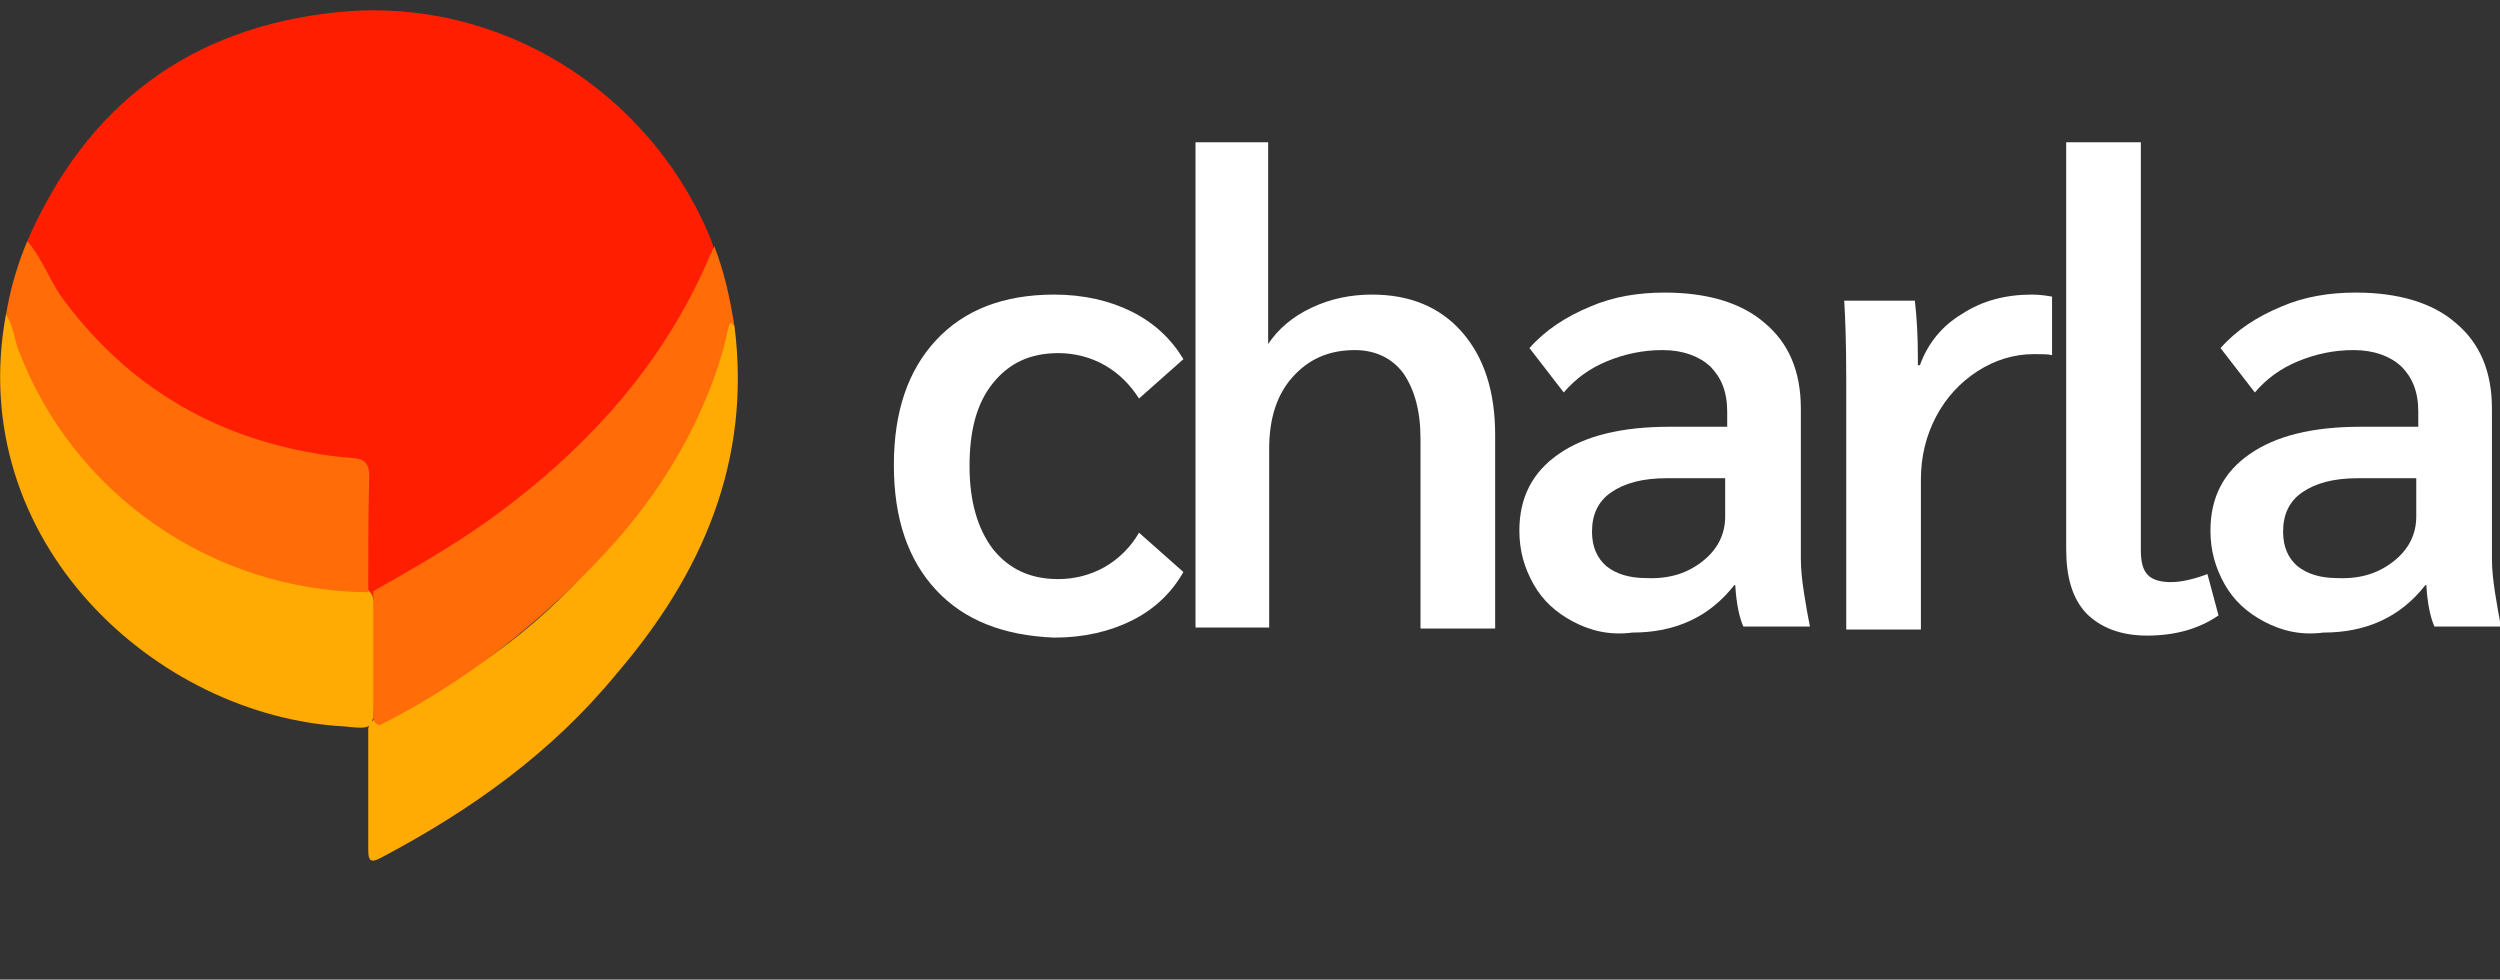
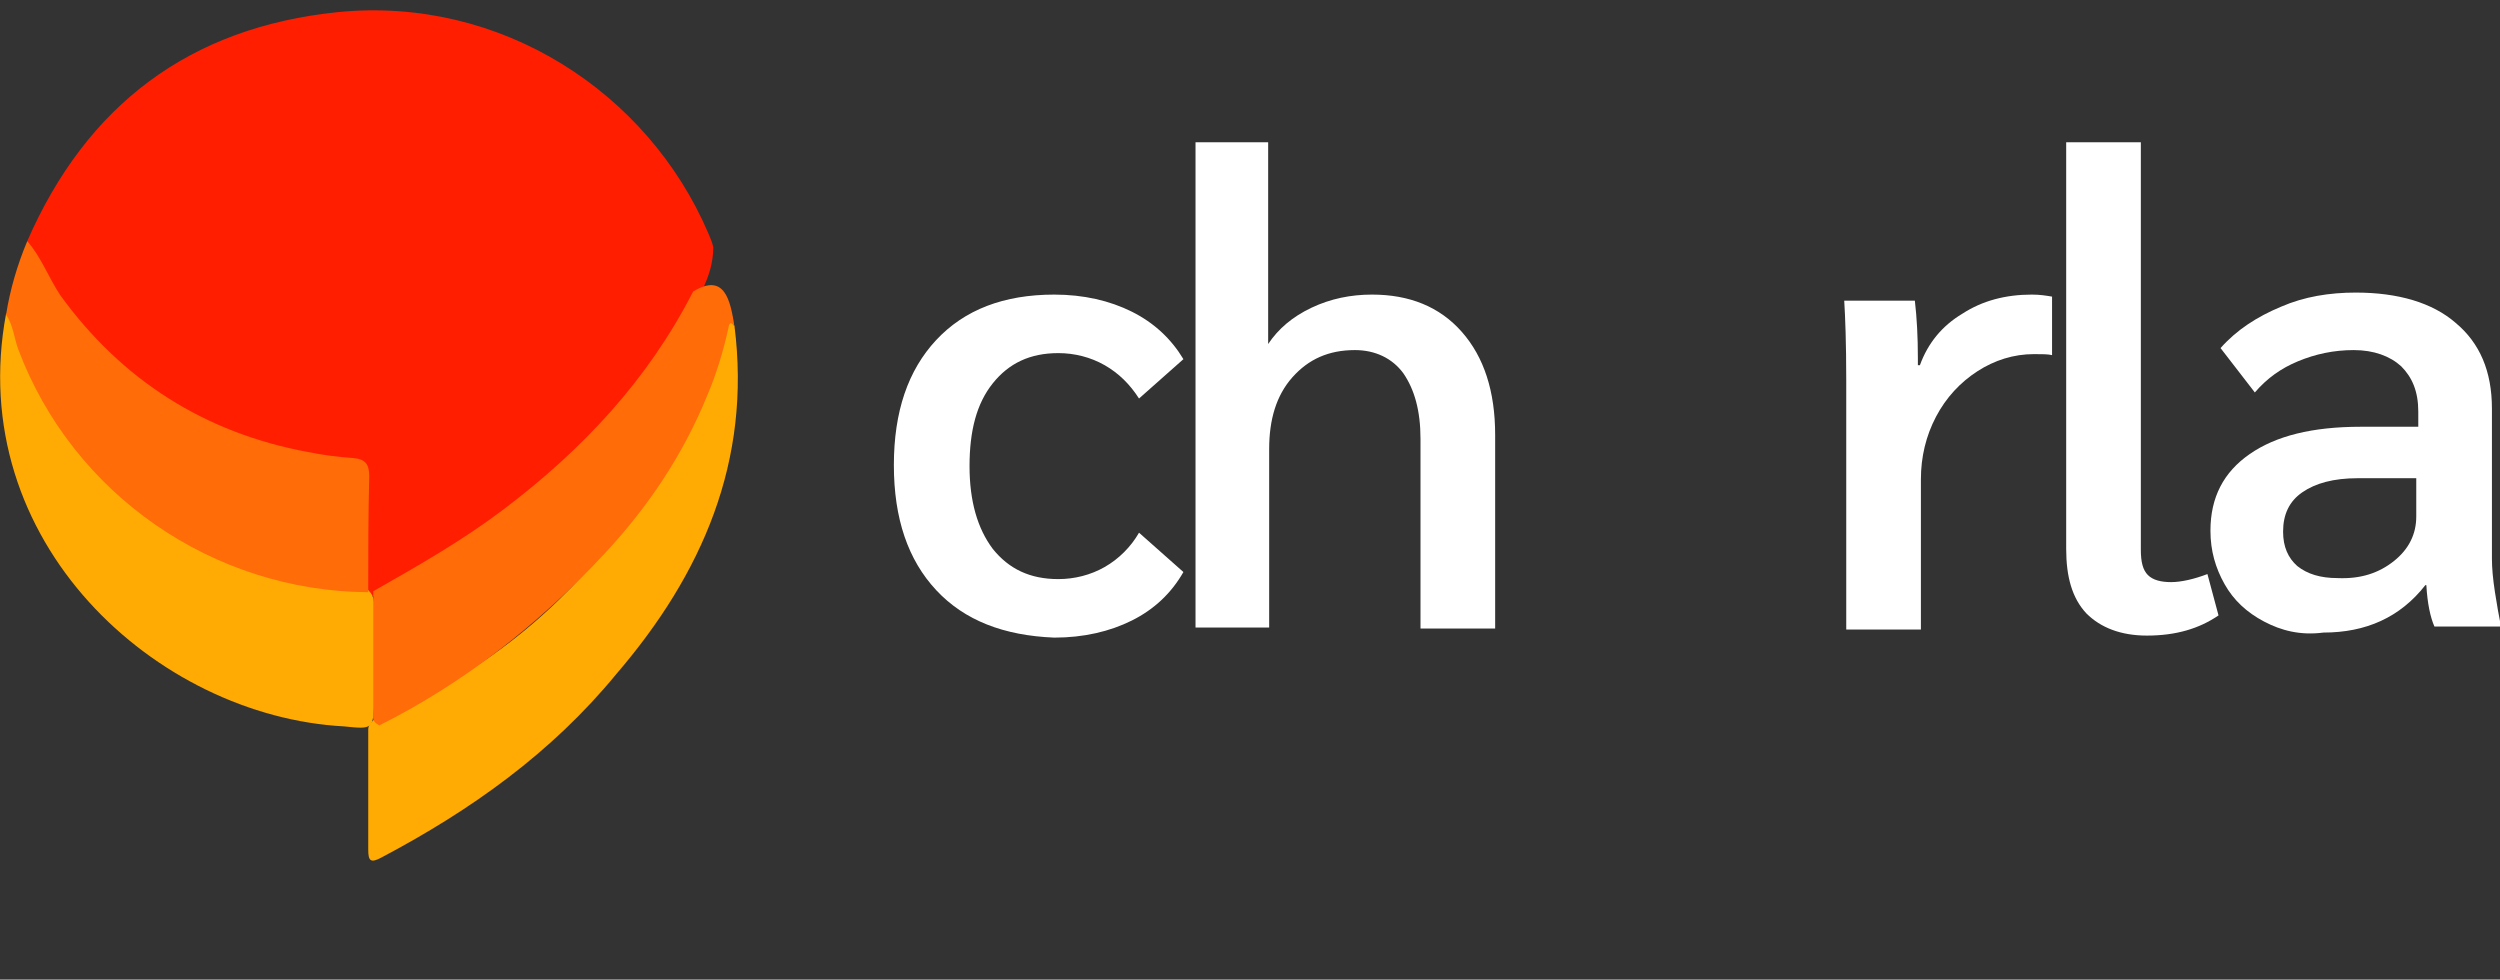
<svg xmlns="http://www.w3.org/2000/svg" version="1.1" x="0px" y="0px" viewBox="0 0 247.8 97.1" enable-background="new 0 0 247.8 97.1" xml:space="preserve">
  <rect x="0" y="0" width="247.8" height="97.1" fill="#333333" stroke="none" />
  <g id="art-1">
    <g id="Layer_1">
      <g id="Layer_5">
		</g>
    </g>
    <g id="bg">
	</g>
  </g>
  <g id="art-2_1_">
    <g id="bg_copy">
	</g>
  </g>
  <g id="logo-3">
</g>
  <g id="logo-4">
    <g id="Layer_12">
	</g>
    <g>
      <path fill="#FF1E00" d="M2.7,23.9C8.6,10.4,18.8,2.7,33.5,1.2c16.1-1.6,30.7,7.9,36.7,21.9c0.2,0.5,0.4,0.9,0.5,1.4    c0,3.1-1.8,5.5-3.3,8c-3.3,5.7-7.7,10.5-12.6,14.9c-4.8,4.2-10,7.7-15.6,10.8c-0.7,0.4-1.4,0.8-2.2,0.9c-0.2,0-0.3,0-0.5-0.1    c-0.1-0.1-0.2-0.2-0.3-0.4c-0.4-0.9-0.3-1.9-0.3-2.8c0-2.4,0-4.8,0-7.3c0-2-0.5-2.5-2.6-2.7c-4.8-0.4-9.4-1.7-13.7-4    c-6.3-3.3-11.5-7.9-15.3-14C3.4,26.6,2.9,25.3,2.7,23.9z" />
      <path fill="#FFAB03" d="M37.2,71.2c21.4-8.4,31.4-27.8,33.9-37.8c0.1-0.4,0.2-0.9,0.4-1.3c0.1-0.4,0.3-0.8,0.8-0.8    c0.6,0,0.2,0.7,0.5,1c1.7,13.4-3.2,24.6-11.7,34.5C54.7,74.6,46.7,80.3,37.8,85c-1.1,0.6-1.3,0.3-1.3-0.8c0-4,0-8,0-11.9    C36.5,71.8,36.9,71.5,37.2,71.2" />
      <path fill="#FFAB03" d="M34.1,72c-18.6-1-37.7-18.3-33.5-40.9c1.3-0.1,1.2,1,1.5,1.7C3,35.5,4,38.2,5.5,40.5    c6.2,9.6,14.9,15.2,26.2,17.1c1.1,0.2,2.2,0.4,3.3,0.3c0.6,0,1.2,0.2,1.6,0.7l0,0c0.5,0.5,0.5,1.2,0.5,1.8c0,3,0,5.9,0,8.9    C37,72.3,37,72.3,34.1,72z" />
      <path fill="#FF6C08" d="M36.5,58.7C21.1,58.6,7.2,49,1.8,34.6c-0.4-1.1-0.5-2.4-1.2-3.4c0.4-2.5,1.1-4.9,2.1-7.3    c1.4,1.6,2.1,3.6,3.3,5.4c6.1,8.4,14.3,13.6,24.5,15.5c1.5,0.3,3,0.5,4.5,0.6c1.2,0.1,1.6,0.6,1.6,1.8    C36.5,50.9,36.5,54.8,36.5,58.7z" />
-       <path fill="#FF6C08" d="M72.8,32.4c-0.3-0.5-0.5-0.5-0.6,0.1c-0.5,2.3-1.2,4.6-2.1,6.7c-2.4,5.9-5.9,11.1-10.2,15.7    c-6.4,6.9-13.9,12.8-22.3,17c-0.8-0.4-0.6-0.8-0.6-1.4c0-3.8,0-8.1,0-11.9c4.4-2.5,8.8-5,12.9-8.1c7.8-5.9,14.3-12.8,18.8-21.6    c0.8-1.5,1.4-3,2.1-4.5C71.8,27,72.4,29.7,72.8,32.4z" />
+       <path fill="#FF6C08" d="M72.8,32.4c-0.3-0.5-0.5-0.5-0.6,0.1c-0.5,2.3-1.2,4.6-2.1,6.7c-2.4,5.9-5.9,11.1-10.2,15.7    c-6.4,6.9-13.9,12.8-22.3,17c-0.8-0.4-0.6-0.8-0.6-1.4c0-3.8,0-8.1,0-11.9c4.4-2.5,8.8-5,12.9-8.1c7.8-5.9,14.3-12.8,18.8-21.6    C71.8,27,72.4,29.7,72.8,32.4z" />
    </g>
    <g>
      <g>
        <path fill="#FFFFFF" d="M92.8,58.5c-2.8-3-4.2-7.1-4.2-12.4c0-5.3,1.4-9.4,4.2-12.4s6.7-4.5,11.7-4.5c2.9,0,5.5,0.6,7.7,1.7     c2.2,1.1,3.9,2.7,5.1,4.7l-4.4,3.9c-0.9-1.4-2-2.5-3.4-3.3c-1.4-0.8-3-1.2-4.6-1.2c-2.8,0-4.9,1-6.5,3c-1.6,2-2.3,4.7-2.3,8.2     c0,3.5,0.8,6.2,2.3,8.2c1.6,2,3.7,3,6.5,3c1.6,0,3.2-0.4,4.6-1.2s2.6-2,3.4-3.4l4.4,3.9c-1.2,2.1-2.9,3.7-5.1,4.8     c-2.2,1.1-4.8,1.7-7.7,1.7C99.5,63,95.6,61.5,92.8,58.5z" />
        <path fill="#FFFFFF" d="M118.4,14.1h7.3v20c1-1.5,2.4-2.7,4.3-3.6c1.9-0.9,3.9-1.3,6-1.3c3.7,0,6.7,1.2,8.9,3.7     c2.2,2.5,3.3,5.9,3.3,10.2v19.2h-7.4V43.5c0-2.8-0.6-4.9-1.7-6.5c-1.1-1.5-2.8-2.3-4.8-2.3c-2.6,0-4.6,0.9-6.2,2.7     c-1.6,1.8-2.3,4.2-2.3,7.1v17.7h-7.3V14.1z" />
-         <path fill="#FFFFFF" d="M155.9,61.6c-1.7-0.9-3-2.1-3.9-3.7c-0.9-1.6-1.4-3.3-1.4-5.3c0-3.3,1.3-5.8,3.9-7.6     c2.6-1.8,6.2-2.7,11-2.7h5.7v-1.5c0-2-0.6-3.4-1.7-4.5c-1.1-1-2.7-1.6-4.7-1.6c-2,0-3.8,0.4-5.5,1.1c-1.7,0.7-3.1,1.7-4.3,3.1     l-3.4-4.4c1.6-1.8,3.6-3.1,6-4.1c2.3-1,4.8-1.4,7.4-1.4c4.2,0,7.6,1,9.9,3c2.4,2,3.6,4.8,3.6,8.5v14.9c0,0.9,0.1,2,0.3,3.3     c0.2,1.3,0.4,2.4,0.6,3.4h-6.6c-0.4-0.9-0.7-2.3-0.8-4.1h-0.1c-2.5,3.2-5.9,4.7-10.1,4.7C159.5,63,157.6,62.5,155.9,61.6z      M168.8,55.6c1.5-1.2,2.2-2.7,2.2-4.4v-3.8h-5.8c-2.4,0-4.2,0.5-5.5,1.4c-1.3,0.9-1.9,2.2-1.9,3.9c0,1.5,0.5,2.6,1.4,3.4     c1,0.8,2.3,1.2,4,1.2C165.5,57.4,167.3,56.8,168.8,55.6z" />
        <path fill="#FFFFFF" d="M183,37.7c0-3.7-0.1-6.3-0.2-7.9h7c0.2,1.7,0.3,3.6,0.3,5.7v0.7h0.2c0.8-2.2,2.2-3.9,4.2-5.1     c2-1.3,4.3-1.9,6.9-1.9c0.8,0,1.4,0.1,2,0.2v5.8c-0.4-0.1-1-0.1-1.8-0.1c-2,0-3.9,0.6-5.6,1.7c-1.7,1.1-3.1,2.6-4.1,4.5     c-1,1.9-1.5,4-1.5,6.2v14.9H183V37.7z" />
        <path fill="#FFFFFF" d="M206.8,60.8c-1.4-1.5-2-3.6-2-6.4V14.1h7.4v40.4c0,1.2,0.2,2,0.7,2.5c0.5,0.5,1.3,0.7,2.3,0.7     s2.3-0.3,3.6-0.8l1.1,4.1c-1.9,1.3-4.2,2-7.1,2C210.2,63,208.2,62.2,206.8,60.8z" />
        <path fill="#FFFFFF" d="M224.4,61.6c-1.7-0.9-3-2.1-3.9-3.7c-0.9-1.6-1.4-3.3-1.4-5.3c0-3.3,1.3-5.8,3.9-7.6     c2.6-1.8,6.2-2.7,11-2.7h5.7v-1.5c0-2-0.6-3.4-1.7-4.5c-1.1-1-2.7-1.6-4.7-1.6c-2,0-3.8,0.4-5.5,1.1c-1.7,0.7-3.1,1.7-4.3,3.1     l-3.4-4.4c1.6-1.8,3.6-3.1,6-4.1c2.3-1,4.8-1.4,7.4-1.4c4.2,0,7.6,1,9.9,3c2.4,2,3.6,4.8,3.6,8.5v14.9c0,0.9,0.1,2,0.3,3.3     c0.2,1.3,0.4,2.4,0.6,3.4h-6.6c-0.4-0.9-0.7-2.3-0.8-4.1h-0.1c-2.5,3.2-5.9,4.7-10.1,4.7C228,63,226.1,62.5,224.4,61.6z      M237.3,55.6c1.5-1.2,2.2-2.7,2.2-4.4v-3.8h-5.8c-2.4,0-4.2,0.5-5.5,1.4c-1.3,0.9-1.9,2.2-1.9,3.9c0,1.5,0.5,2.6,1.4,3.4     c1,0.8,2.3,1.2,4,1.2C234,57.4,235.8,56.8,237.3,55.6z" />
      </g>
    </g>
  </g>
  <g id="Layer_9" display="none">
</g>
</svg>